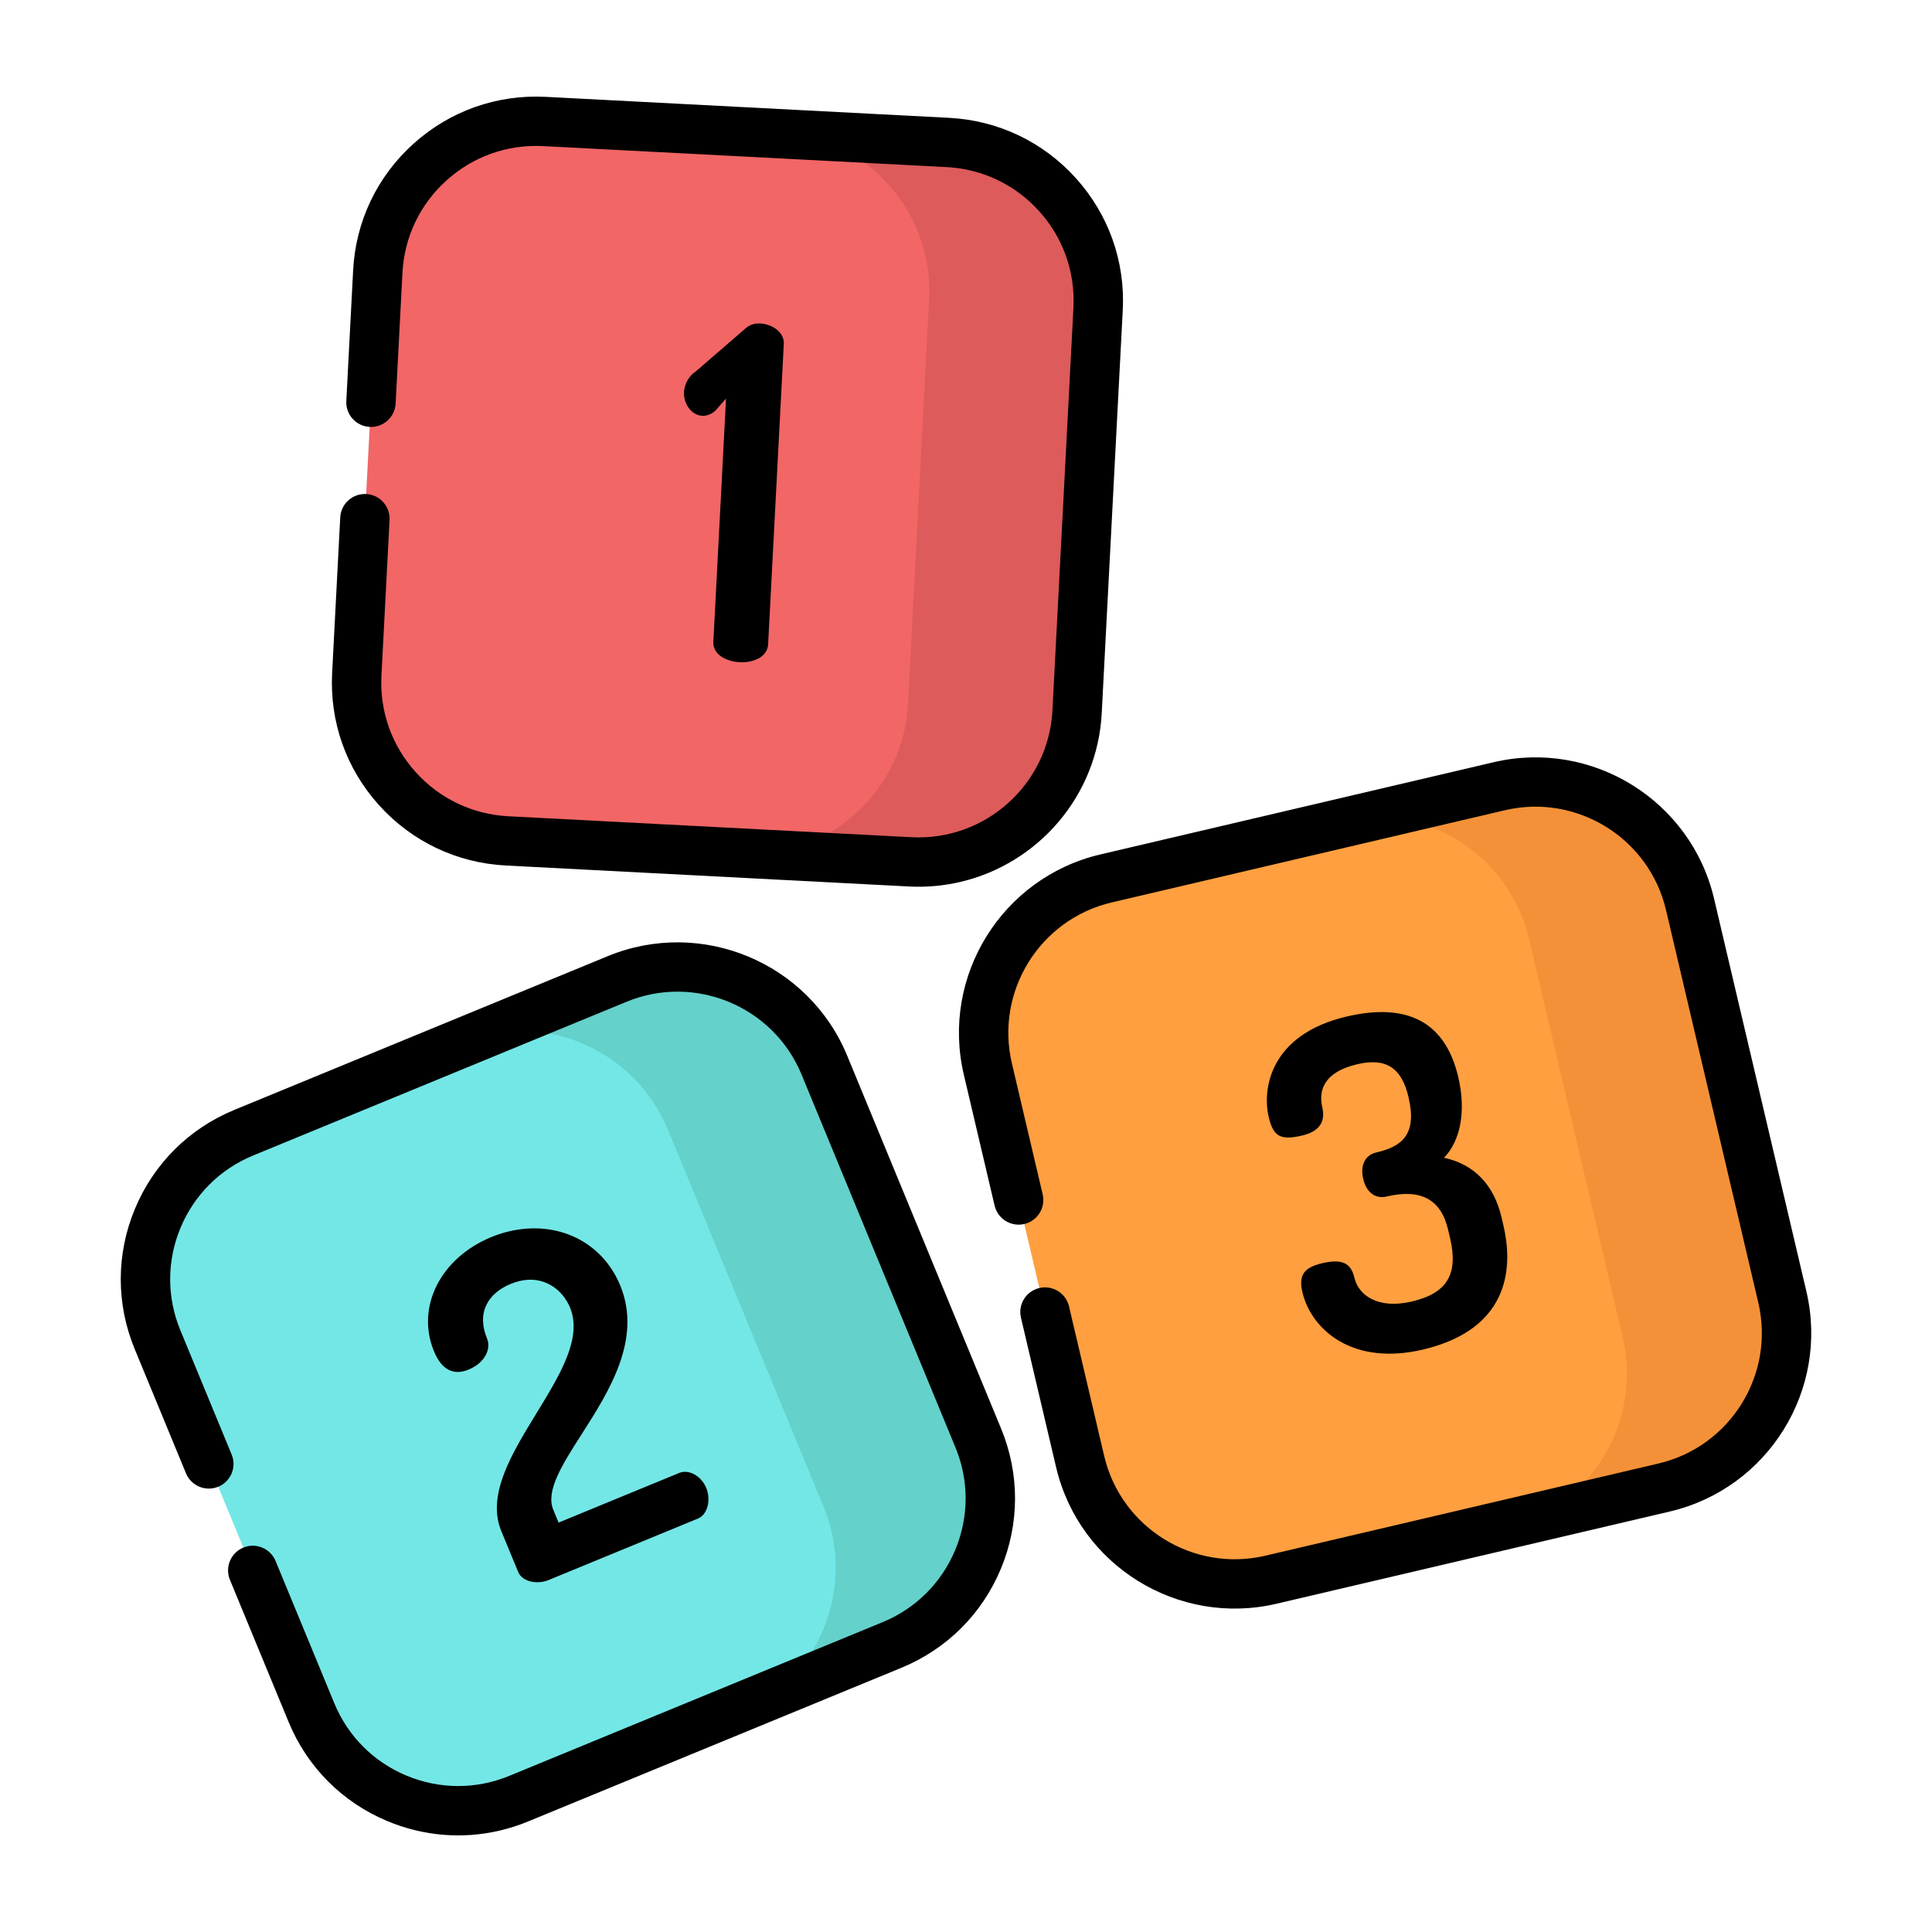
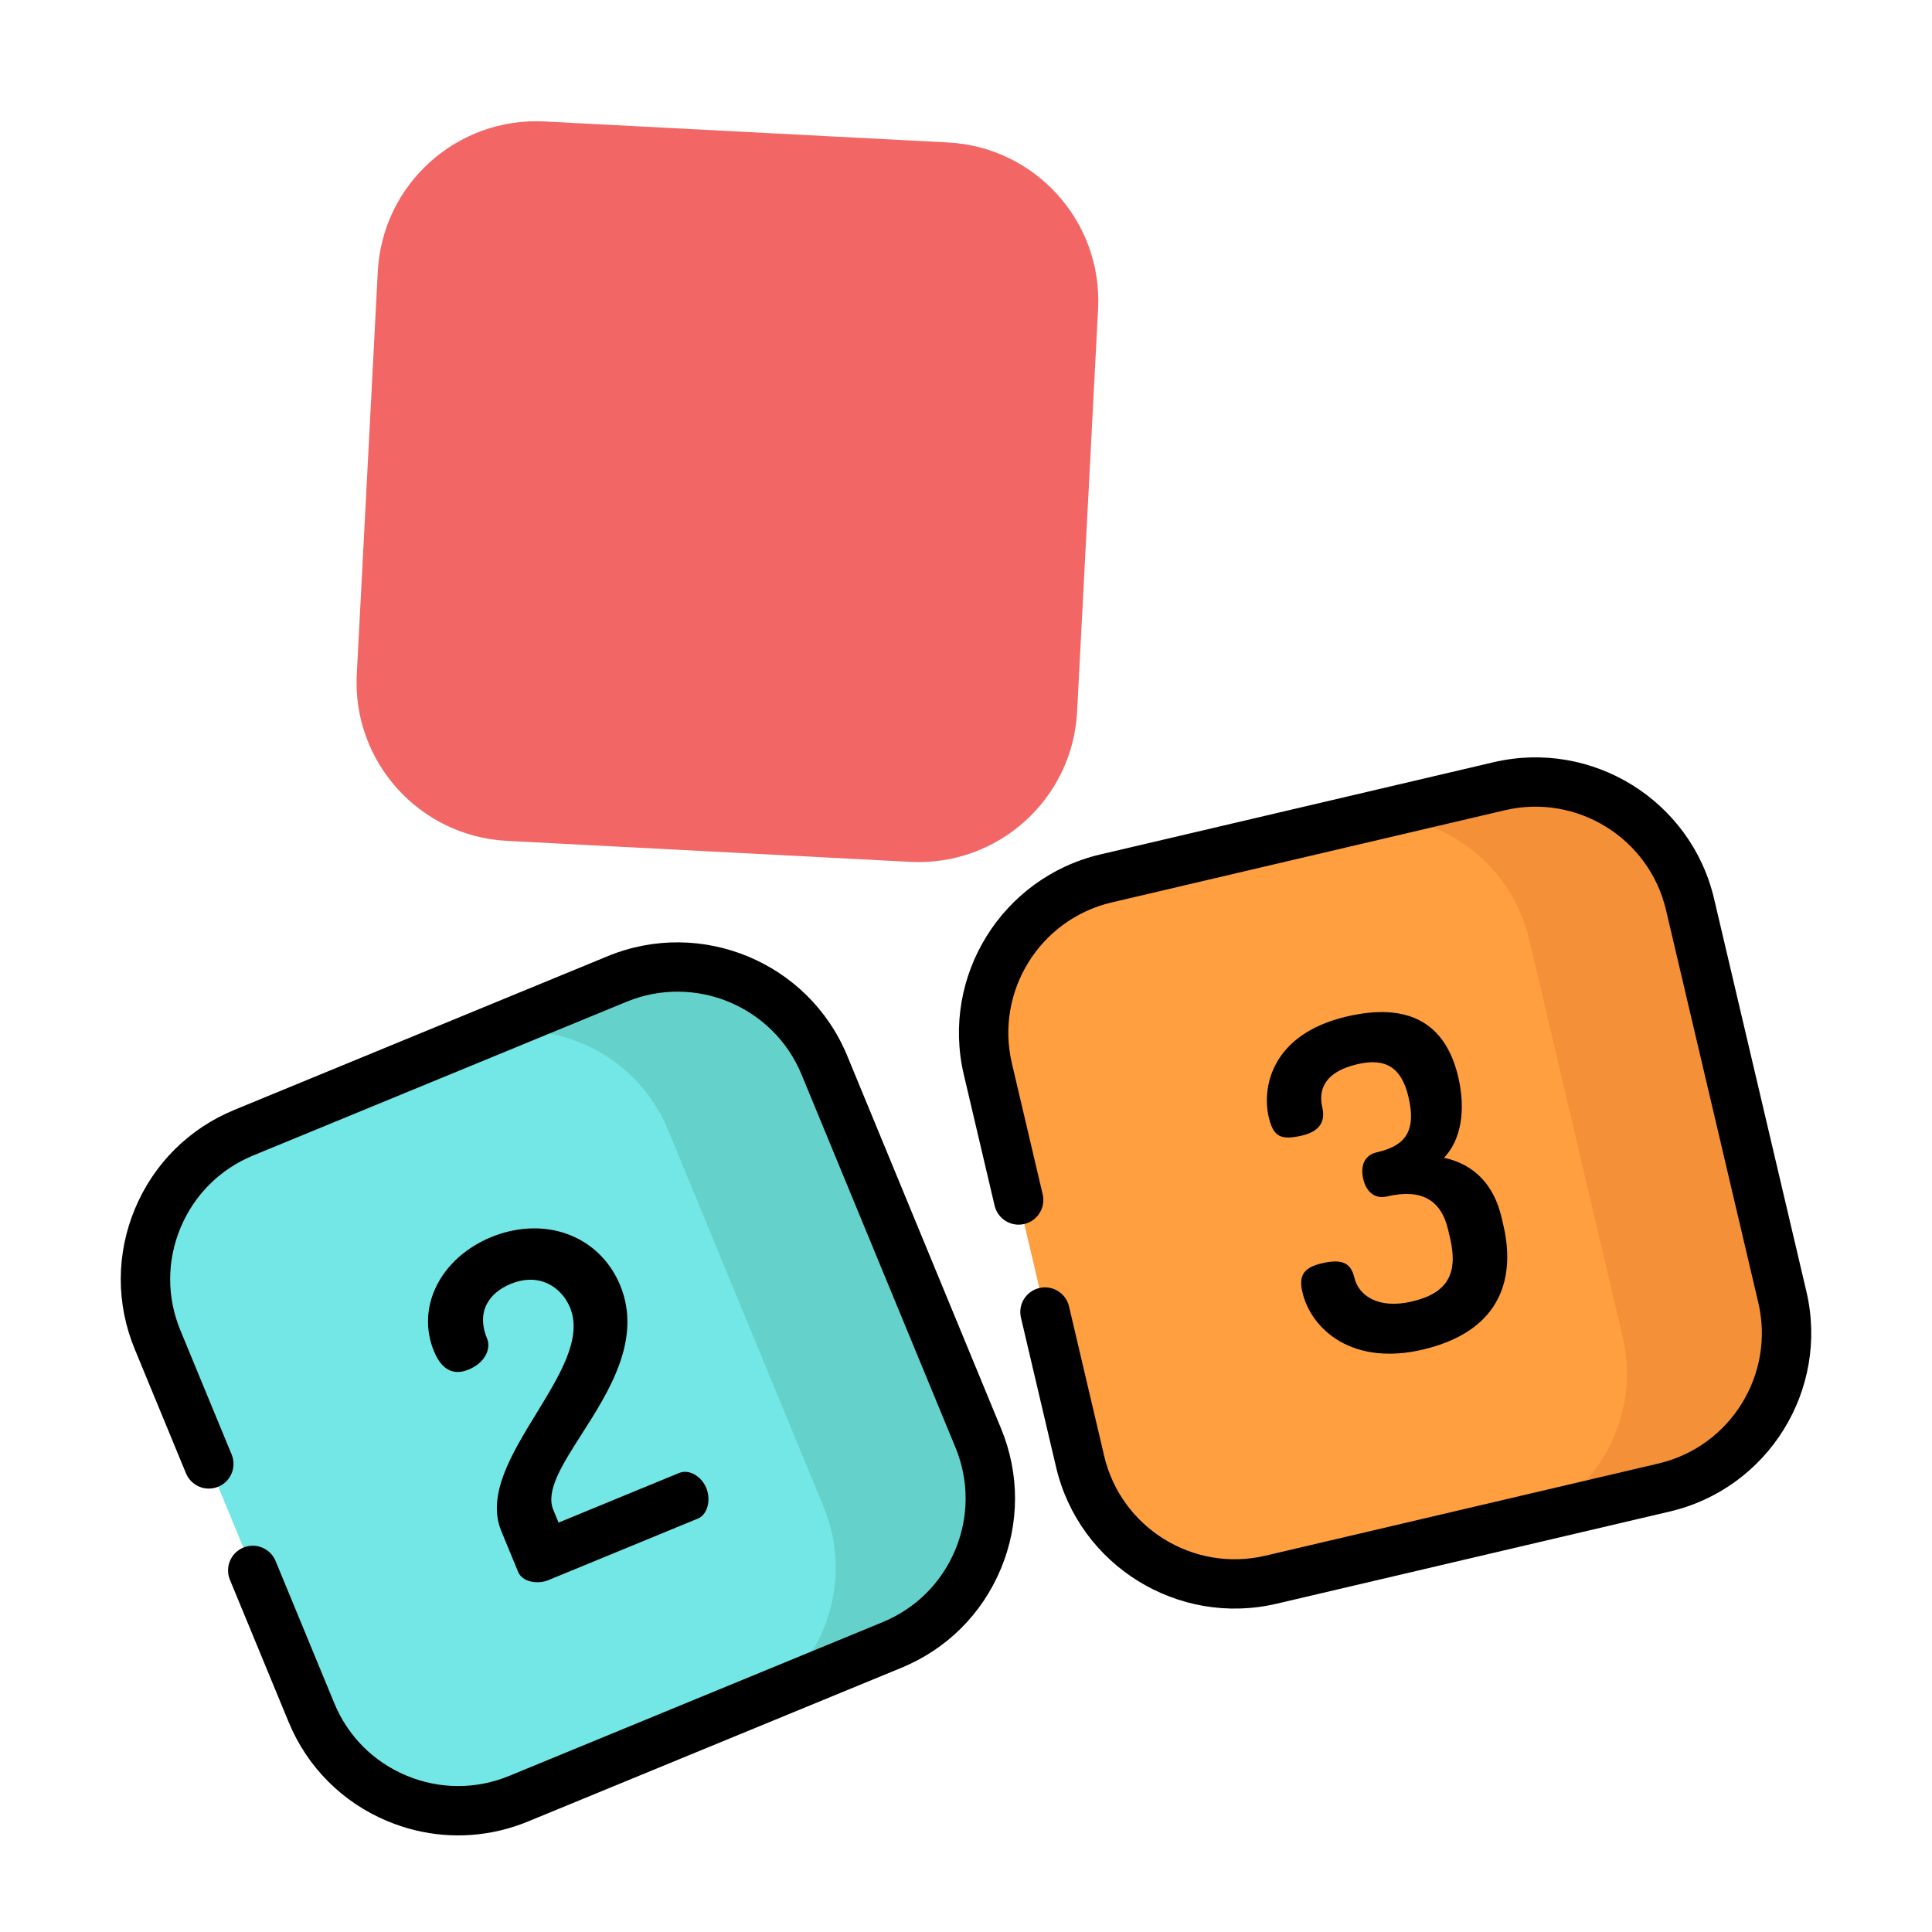
<svg xmlns="http://www.w3.org/2000/svg" width="120" height="120" viewBox="0 0 120 120" fill="none">
  <path d="M56.542 53.531L31.492 52.228C26.055 51.945 21.877 47.314 22.16 41.883L23.465 16.866C23.748 11.435 28.386 7.262 33.823 7.545L58.872 8.848C64.31 9.131 68.488 13.763 68.204 19.193L66.9 44.211C66.617 49.641 61.979 53.814 56.542 53.531Z" fill="#F26666" />
-   <path d="M58.872 8.848L49.745 8.373C54.501 9.307 57.971 13.612 57.711 18.587L56.401 43.71C56.14 48.726 52.177 52.671 47.294 53.05L56.542 53.531C61.979 53.814 66.617 49.641 66.9 44.211L68.204 19.193C68.488 13.763 64.31 9.131 58.872 8.848Z" fill="#DD5B5B" />
  <path d="M55.405 102.172L32.214 111.719C27.18 113.791 21.418 111.396 19.343 106.368L9.784 83.207C7.709 78.18 10.107 72.424 15.141 70.352L38.332 60.805C43.365 58.733 49.128 61.128 51.203 66.156L60.762 89.317C62.837 94.345 60.438 100.1 55.405 102.172Z" fill="#73E7E6" />
  <path d="M60.762 89.317L51.203 66.156C49.128 61.128 43.365 58.733 38.332 60.805L29.667 64.372C34.444 63.069 39.556 65.489 41.492 70.18L51.153 93.588C52.882 97.777 51.536 102.463 48.161 105.154L55.405 102.172C60.438 100.1 62.837 94.345 60.762 89.317Z" fill="#65D1CB" />
  <path d="M103.36 92.393L78.941 98.119C73.64 99.362 68.334 96.078 67.09 90.784L61.357 66.396C60.112 61.102 63.4 55.803 68.701 54.56L93.12 48.834C98.421 47.591 103.726 50.875 104.971 56.169L110.704 80.557C111.948 85.851 108.66 91.15 103.36 92.393Z" fill="#FF9F40" />
  <path d="M93.12 48.834L85.3 50.668C89.818 50.679 93.904 53.771 94.982 58.355L100.785 83.04C101.863 87.624 99.581 92.209 95.54 94.227L103.36 92.393C108.66 91.15 111.948 85.851 110.704 80.557L104.971 56.169C103.726 50.875 98.421 47.591 93.12 48.834Z" fill="#F49138" />
-   <path d="M46.647 41.071C46.426 41.123 46.184 41.143 45.946 41.131C45.127 41.088 44.265 40.67 44.308 39.852L45.095 24.757L44.422 25.517L44.414 25.525C44.266 25.658 44.079 25.756 43.887 25.801C43.798 25.822 43.709 25.831 43.63 25.827C43.29 25.809 42.982 25.629 42.763 25.318C42.568 25.041 42.466 24.687 42.484 24.347C42.51 23.843 42.805 23.331 43.219 23.068L46.291 20.411C46.455 20.263 46.631 20.168 46.827 20.122C46.947 20.094 47.073 20.084 47.214 20.091C47.95 20.129 48.721 20.626 48.683 21.361L47.709 40.028C47.683 40.532 47.286 40.921 46.647 41.071Z" fill="black" />
  <path d="M33.809 98.225C33.198 98.369 32.42 98.209 32.181 97.629L31.136 95.097C30.212 92.86 31.787 90.287 33.31 87.8C34.788 85.385 36.185 83.103 35.406 81.214C34.959 80.133 33.82 79.203 32.282 79.564C32.097 79.607 31.908 79.668 31.718 79.746C31.004 80.041 30.483 80.489 30.214 81.043C29.917 81.654 29.931 82.363 30.256 83.151C30.506 83.757 30.147 84.638 29.112 85.064C29 85.11 28.89 85.146 28.785 85.171C27.988 85.358 27.372 84.94 26.955 83.93C25.823 81.188 27.355 78.138 30.517 76.836C30.877 76.688 31.248 76.569 31.621 76.481C34.629 75.776 37.402 77.126 38.522 79.839C39.9 83.179 37.814 86.443 36.138 89.066C34.926 90.961 33.88 92.598 34.363 93.768L34.694 94.571L42.19 91.485C42.233 91.467 42.278 91.453 42.323 91.443C42.906 91.306 43.585 91.736 43.867 92.421C44.179 93.175 43.936 94.079 43.358 94.317L34.053 98.148C33.977 98.179 33.895 98.205 33.809 98.225Z" fill="black" />
  <path d="M88.362 83.828C86.368 84.295 84.577 84.109 83.183 83.291C82.022 82.609 81.188 81.505 80.896 80.264C80.65 79.217 80.978 78.73 82.106 78.465C83.339 78.176 83.905 78.427 84.124 79.362C84.381 80.453 85.582 81.333 87.689 80.84C89.883 80.325 90.594 79.145 90.065 76.895L89.943 76.373C89.5 74.491 88.252 73.818 86.126 74.317C85.426 74.481 84.869 74.064 84.673 73.229C84.473 72.378 84.783 71.747 85.483 71.582C87.082 71.208 88.034 70.477 87.483 68.133C87.055 66.312 86.076 65.685 84.311 66.099C82.109 66.615 81.91 67.841 82.13 68.779C82.346 69.695 81.925 70.284 80.88 70.529C79.535 70.844 79.089 70.598 78.803 69.385C78.381 67.586 78.924 64.245 83.644 63.139C87.447 62.247 89.778 63.508 90.572 66.886C91.064 68.982 90.734 70.821 89.692 71.911C91.555 72.314 92.784 73.58 93.258 75.596L93.381 76.118C93.924 78.43 93.995 82.507 88.362 83.828Z" fill="black" />
-   <path d="M59.654 54.777C58.633 55.017 57.561 55.118 56.462 55.061L31.413 53.758C28.374 53.6 25.579 52.269 23.542 50.011C21.505 47.754 20.471 44.839 20.629 41.804L21.133 32.135C21.177 31.29 21.899 30.641 22.744 30.685C23.59 30.729 24.24 31.45 24.196 32.294L23.692 41.963C23.576 44.181 24.332 46.311 25.821 47.961C27.309 49.611 29.352 50.583 31.572 50.699L56.621 52.002C61.205 52.24 65.129 48.71 65.368 44.131L66.673 19.113C66.788 16.896 66.033 14.766 64.544 13.116C63.056 11.466 61.013 10.493 58.792 10.378L33.743 9.075C31.522 8.959 29.39 9.714 27.738 11.201C26.086 12.688 25.112 14.727 24.997 16.945L24.573 25.066C24.529 25.911 23.808 26.561 22.962 26.516C22.116 26.472 21.466 25.752 21.51 24.907L21.934 16.786C22.092 13.751 23.424 10.959 25.685 8.925C27.946 6.891 30.864 5.857 33.903 6.016L58.952 7.319C61.991 7.477 64.786 8.807 66.823 11.065C68.86 13.323 69.895 16.238 69.736 19.273L68.431 44.291C68.162 49.458 64.462 53.65 59.654 54.777Z" fill="black" />
  <path d="M31.038 113.701C28.728 114.242 26.313 114.049 24.079 113.12C21.27 111.952 19.084 109.762 17.925 106.952L14.281 98.124C13.958 97.341 14.332 96.446 15.115 96.124C15.897 95.801 16.794 96.174 17.117 96.956L20.761 105.784C21.608 107.838 23.205 109.439 25.258 110.292C27.311 111.145 29.574 111.149 31.63 110.303L54.82 100.756C56.876 99.91 58.479 98.314 59.333 96.264C60.188 94.214 60.192 91.954 59.344 89.901L49.785 66.739C48.036 62.501 43.16 60.474 38.916 62.221L15.726 71.768C13.67 72.614 12.067 74.21 11.213 76.26C10.358 78.31 10.354 80.57 11.202 82.624L14.388 90.344C14.711 91.126 14.338 92.021 13.555 92.344C12.772 92.665 11.875 92.293 11.552 91.511L8.366 83.791C7.206 80.981 7.212 77.889 8.381 75.083C9.55 72.277 11.743 70.094 14.557 68.936L37.747 59.389C43.555 56.999 50.227 59.772 52.621 65.572L62.18 88.734C63.34 91.544 63.334 94.636 62.165 97.442C60.996 100.248 58.802 102.431 55.989 103.589L32.798 113.135C32.222 113.373 31.633 113.561 31.038 113.701Z" fill="black" />
  <path d="M103.71 93.884L79.291 99.61C73.176 101.044 67.033 97.242 65.597 91.134L63.413 81.843C63.219 81.019 63.731 80.195 64.555 80.002C65.38 79.808 66.205 80.319 66.399 81.143L68.583 90.434C69.632 94.897 74.121 97.676 78.59 96.628L103.009 90.902C107.478 89.854 110.26 85.371 109.211 80.907L103.478 56.519C102.428 52.056 97.939 49.277 93.471 50.325L69.051 56.051C64.582 57.099 61.801 61.583 62.85 66.046L64.763 74.184C64.957 75.007 64.445 75.832 63.62 76.025C62.796 76.219 61.97 75.708 61.777 74.884L59.864 66.746C58.428 60.638 62.235 54.503 68.35 53.069L92.77 47.343C98.885 45.909 105.028 49.711 106.464 55.819L112.197 80.207C113.633 86.315 109.826 92.45 103.71 93.884Z" fill="black" />
</svg>